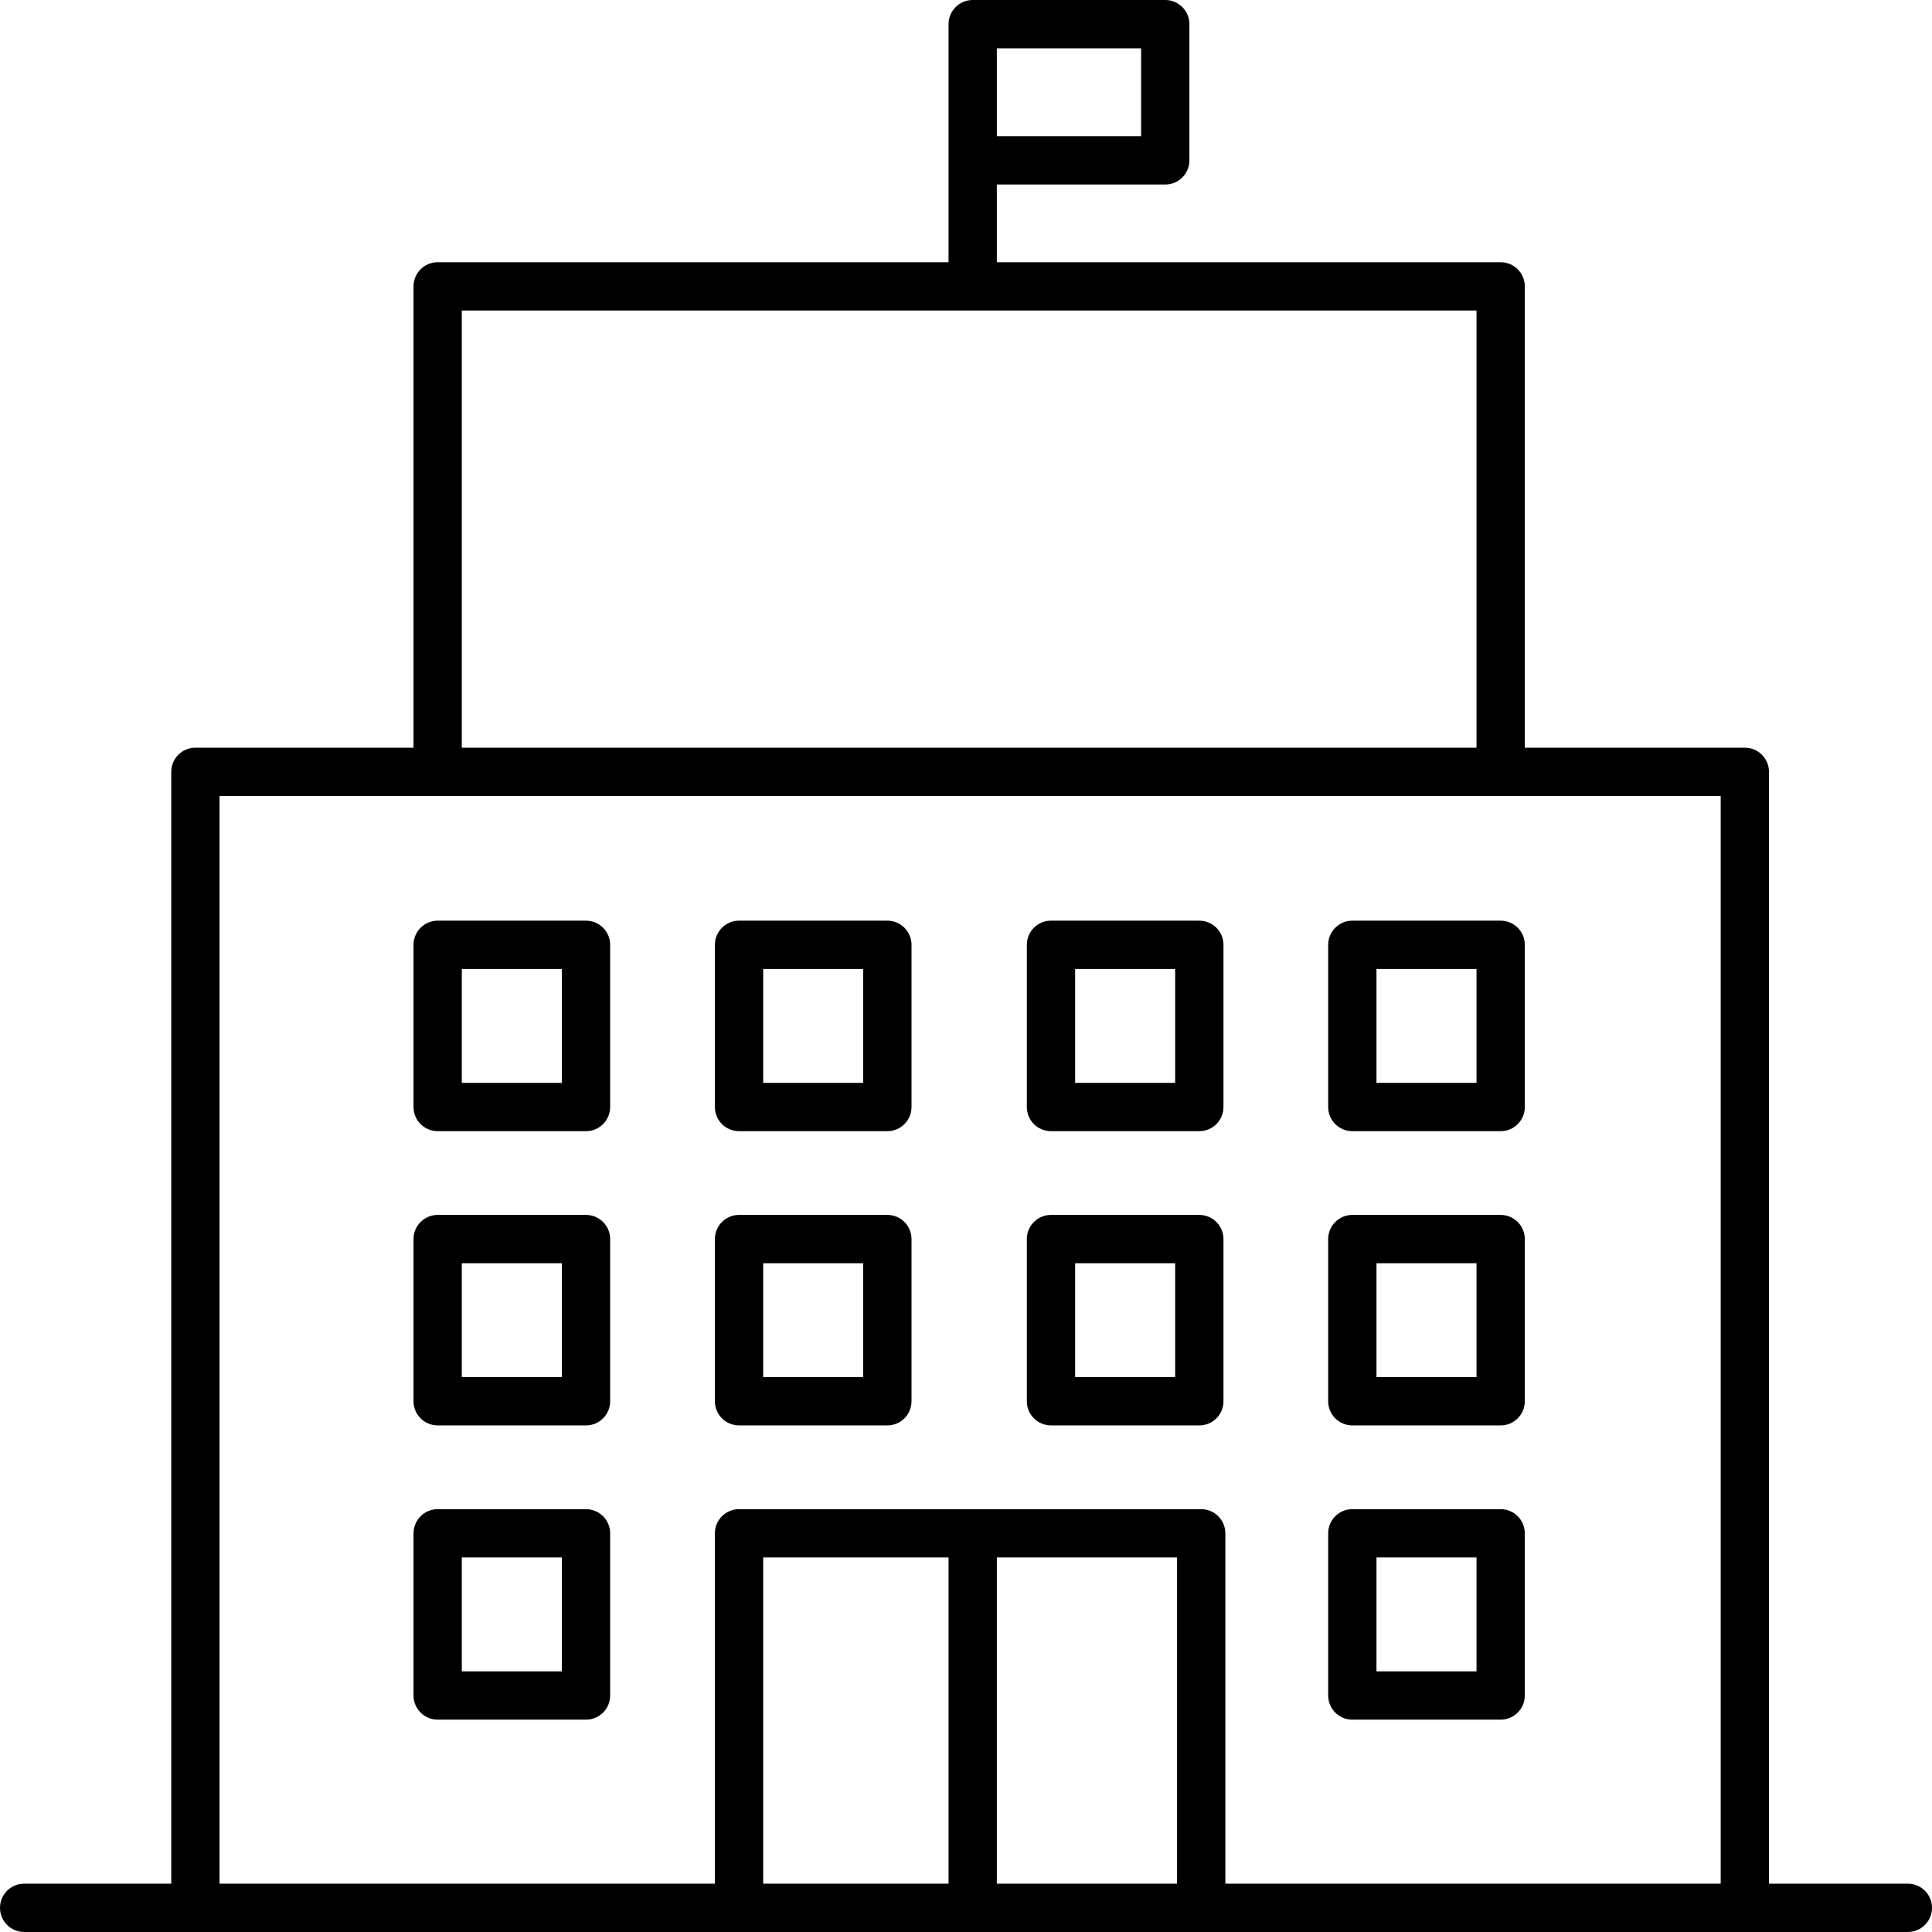
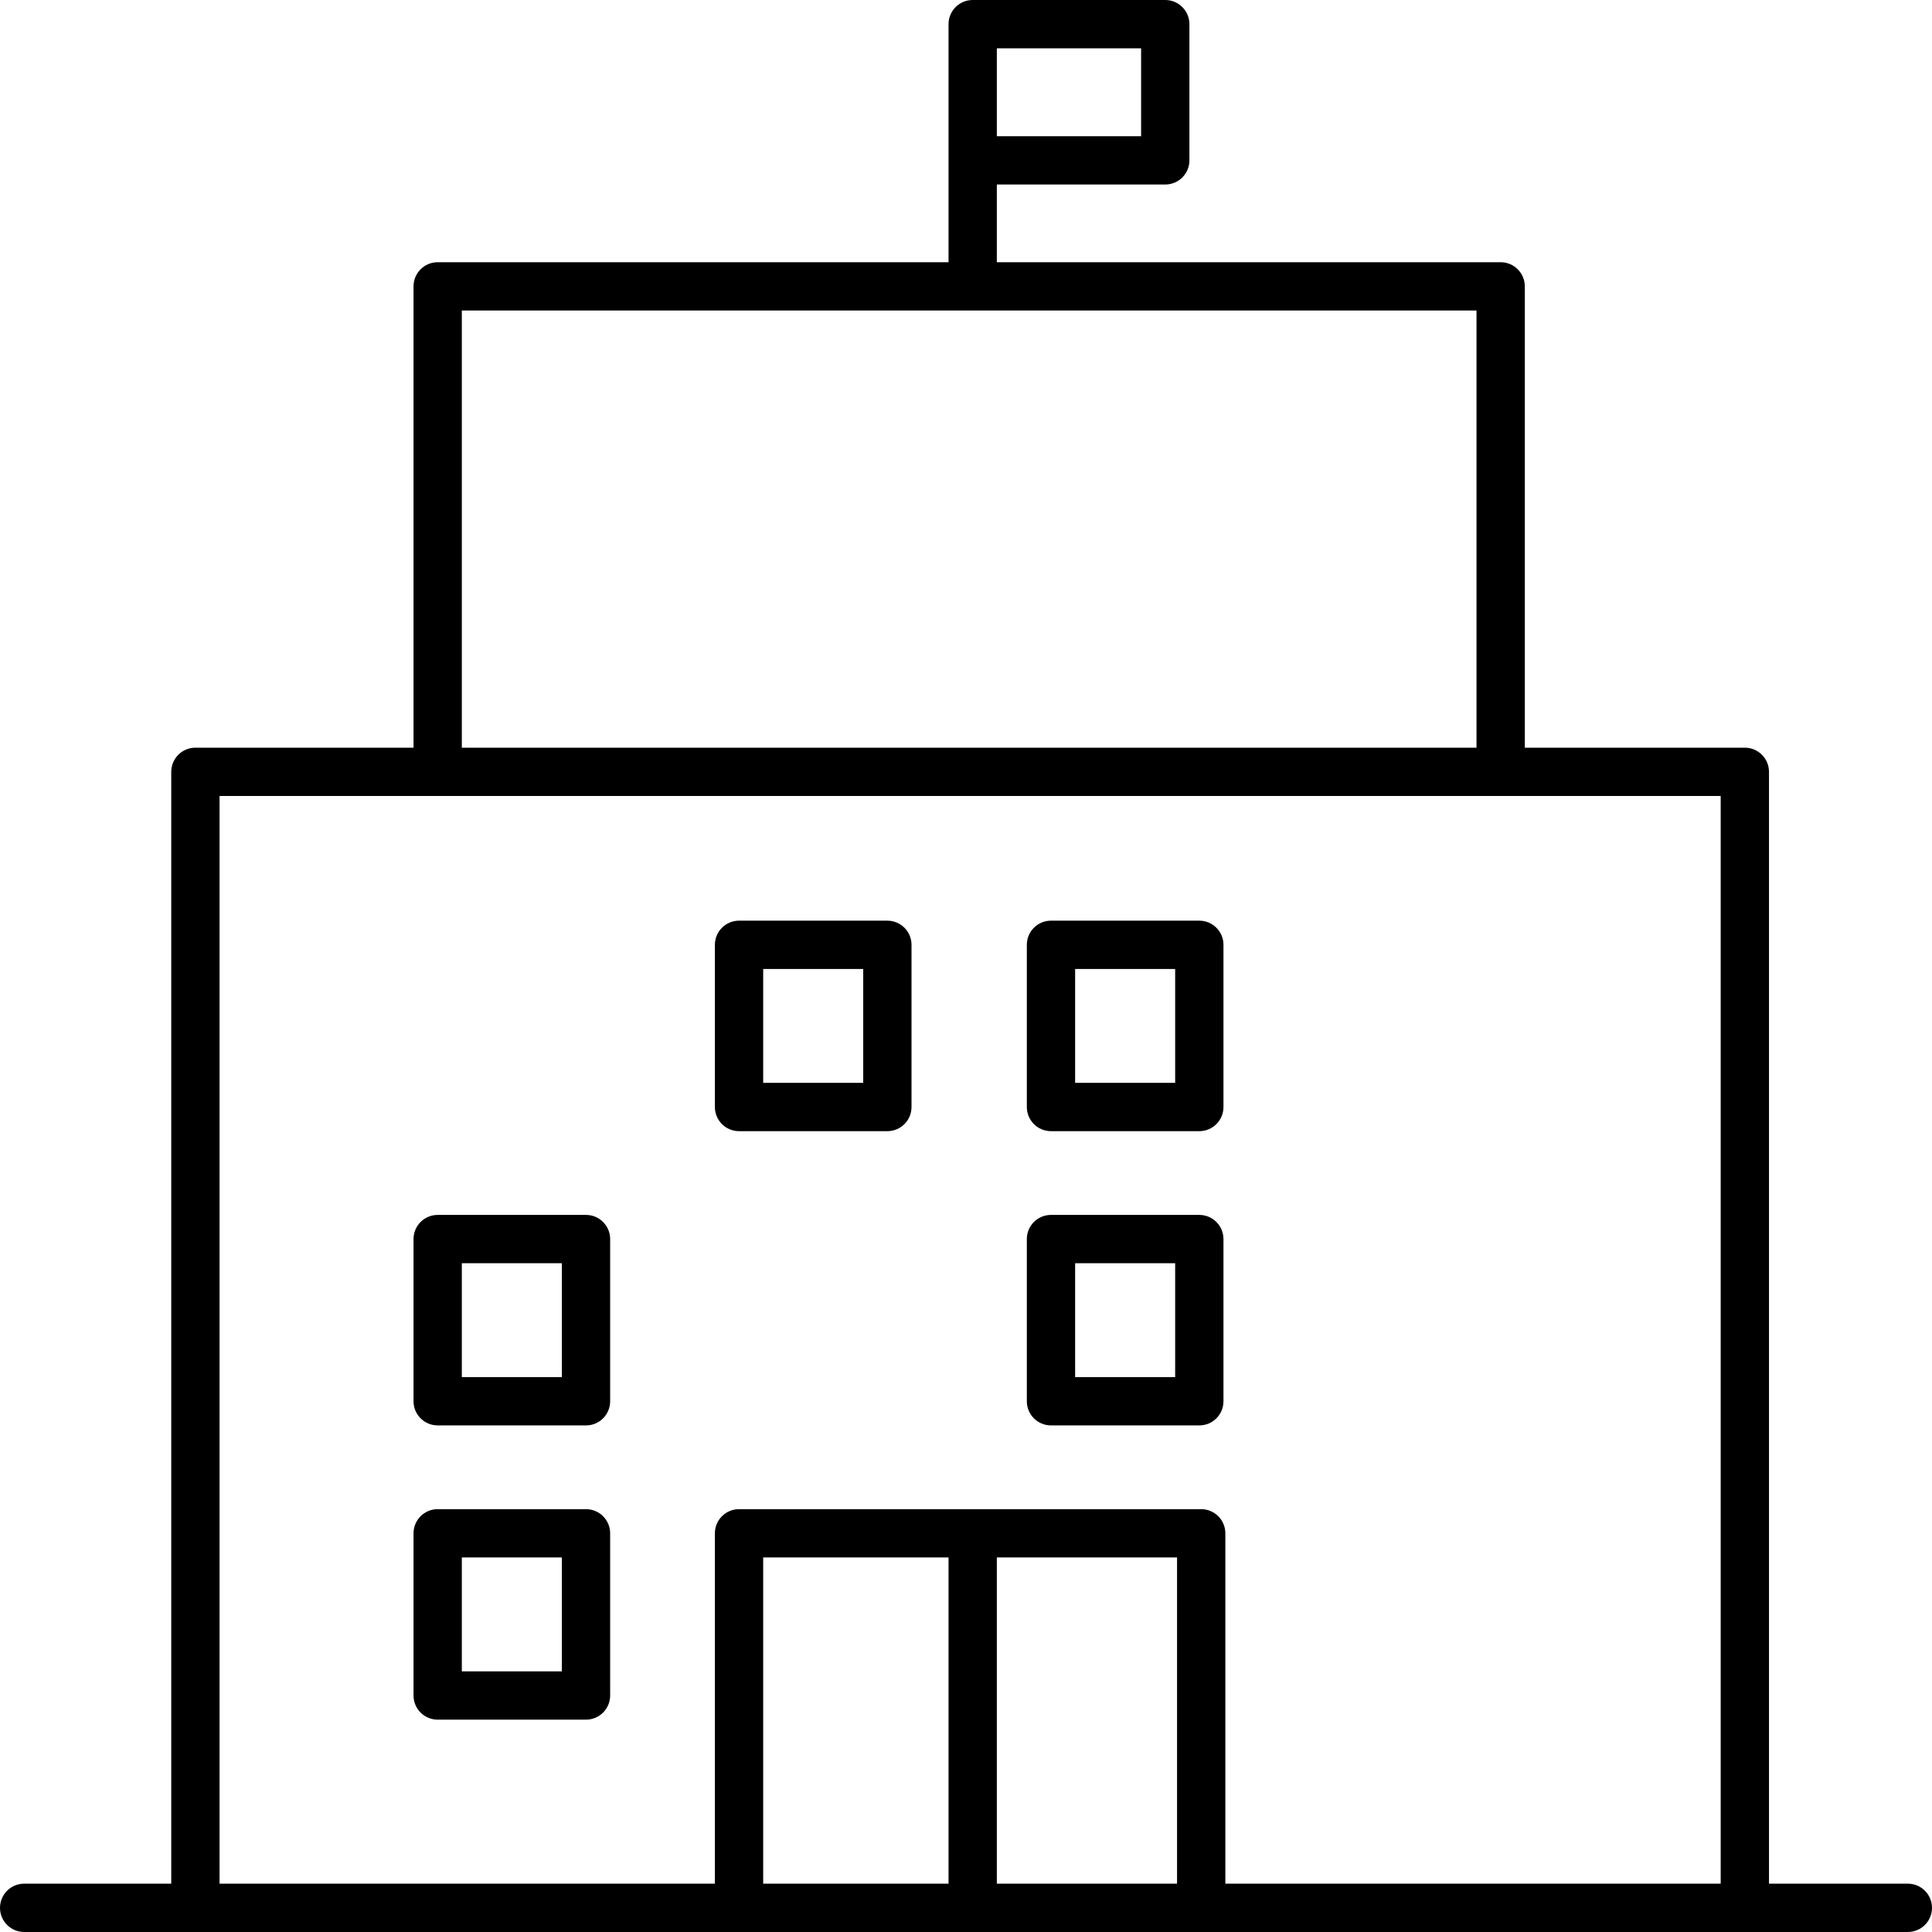
<svg xmlns="http://www.w3.org/2000/svg" width="80" height="80" viewBox="0 0 80 80" fill="none">
  <path d="M79 77.999H73.25V31.96C73.25 31.408 72.802 30.96 72.25 30.96H63.139V11.858C63.139 11.306 62.691 10.858 62.139 10.858H41.277V7.64H48.251C48.803 7.64 49.251 7.192 49.251 6.64V1C49.251 0.448 48.803 0 48.251 0H40.277C39.725 0 39.277 0.448 39.277 1V10.858H18.123C17.571 10.858 17.123 11.306 17.123 11.858V30.96H8.091C7.539 30.96 7.091 31.408 7.091 31.96V77.999H1C0.448 77.999 0 78.447 0 78.999C0 79.552 0.448 79.999 1 79.999H79C79.552 79.999 80 79.552 80 78.999C80 78.447 79.552 77.999 79 77.999ZM47.251 5.64H41.277V2H47.251V5.64ZM19.123 12.858H61.139V30.96H19.123V12.858ZM9.091 32.96H71.25V77.999H50.739V63.491C50.739 62.939 50.291 62.491 49.739 62.491H30.602C30.049 62.491 29.602 62.939 29.602 63.491V77.999H9.091V32.96ZM41.277 64.491H48.739V77.999H41.277V64.491ZM39.277 77.999H31.602V64.491H39.277V77.999V77.999Z" fill="black" />
-   <path d="M24.265 38.123H18.123C17.571 38.123 17.123 38.571 17.123 39.123V45.839C17.123 46.392 17.571 46.839 18.123 46.839H24.265C24.817 46.839 25.265 46.392 25.265 45.839V39.123C25.265 38.571 24.817 38.123 24.265 38.123ZM23.265 44.839H19.123V40.123H23.265V44.839Z" fill="black" />
  <path d="M30.602 46.839H36.744C37.296 46.839 37.744 46.392 37.744 45.839V39.123C37.744 38.571 37.296 38.123 36.744 38.123H30.602C30.049 38.123 29.602 38.571 29.602 39.123V45.839C29.602 46.392 30.049 46.839 30.602 46.839ZM31.602 40.123H35.744V44.839H31.602V40.123Z" fill="black" />
  <path d="M43.519 46.839H49.661C50.213 46.839 50.661 46.392 50.661 45.839V39.123C50.661 38.571 50.213 38.123 49.661 38.123H43.519C42.966 38.123 42.519 38.571 42.519 39.123V45.839C42.519 46.392 42.966 46.839 43.519 46.839ZM44.519 40.123H48.661V44.839H44.519V40.123Z" fill="black" />
-   <path d="M55.997 46.839H62.139C62.691 46.839 63.139 46.392 63.139 45.839V39.123C63.139 38.571 62.691 38.123 62.139 38.123H55.997C55.445 38.123 54.997 38.571 54.997 39.123V45.839C54.997 46.392 55.445 46.839 55.997 46.839ZM56.997 40.123H61.139V44.839H56.997V40.123Z" fill="black" />
  <path d="M24.265 50.307H18.123C17.571 50.307 17.123 50.755 17.123 51.307V58.023C17.123 58.576 17.571 59.023 18.123 59.023H24.265C24.817 59.023 25.265 58.576 25.265 58.023V51.307C25.265 50.755 24.817 50.307 24.265 50.307ZM23.265 57.023H19.123V52.307H23.265V57.023Z" fill="black" />
-   <path d="M30.602 59.023H36.744C37.296 59.023 37.744 58.576 37.744 58.023V51.307C37.744 50.755 37.296 50.307 36.744 50.307H30.602C30.049 50.307 29.602 50.755 29.602 51.307V58.023C29.602 58.576 30.049 59.023 30.602 59.023ZM31.602 52.307H35.744V57.023H31.602V52.307Z" fill="black" />
  <path d="M43.519 59.023H49.661C50.213 59.023 50.661 58.576 50.661 58.023V51.307C50.661 50.755 50.213 50.307 49.661 50.307H43.519C42.966 50.307 42.519 50.755 42.519 51.307V58.023C42.519 58.576 42.966 59.023 43.519 59.023ZM44.519 52.307H48.661V57.023H44.519V52.307Z" fill="black" />
-   <path d="M55.997 59.023H62.139C62.691 59.023 63.139 58.576 63.139 58.023V51.307C63.139 50.755 62.691 50.307 62.139 50.307H55.997C55.445 50.307 54.997 50.755 54.997 51.307V58.023C54.997 58.576 55.445 59.023 55.997 59.023ZM56.997 52.307H61.139V57.023H56.997V52.307Z" fill="black" />
  <path d="M24.265 62.491H18.123C17.571 62.491 17.123 62.939 17.123 63.491V70.207C17.123 70.76 17.571 71.207 18.123 71.207H24.265C24.817 71.207 25.265 70.76 25.265 70.207V63.491C25.265 62.939 24.817 62.491 24.265 62.491ZM23.265 69.207H19.123V64.491H23.265V69.207Z" fill="black" />
-   <path d="M55.997 71.207H62.139C62.691 71.207 63.139 70.76 63.139 70.207V63.491C63.139 62.939 62.691 62.491 62.139 62.491H55.997C55.445 62.491 54.997 62.939 54.997 63.491V70.207C54.997 70.76 55.445 71.207 55.997 71.207ZM56.997 64.491H61.139V69.207H56.997V64.491Z" fill="black" />
</svg>